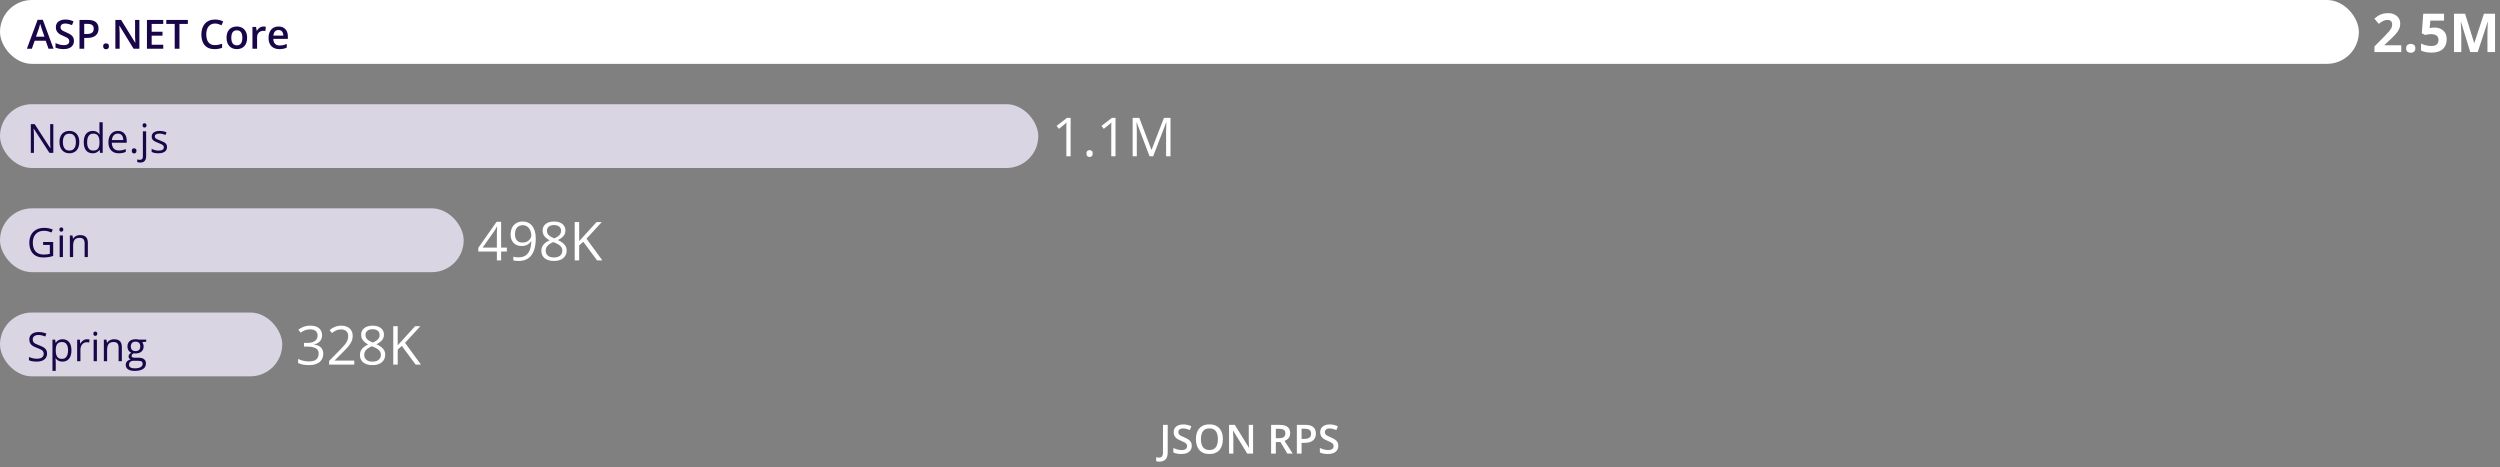
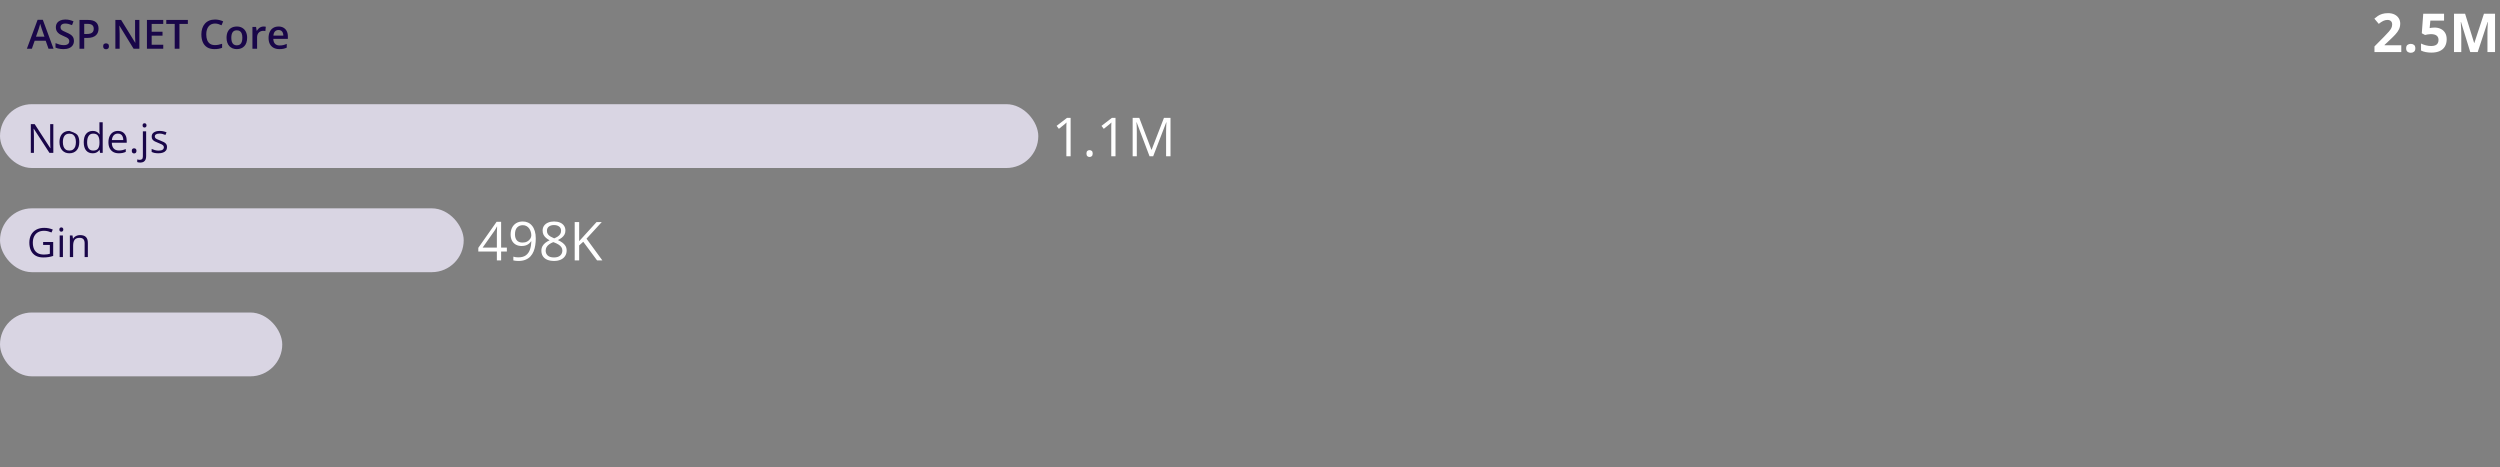
<svg xmlns="http://www.w3.org/2000/svg" width="744" height="139" viewBox="0 0 744 139" fill="none">
  <rect x="0" y="0" width="744" height="139" fill="#808080" stroke="none" />
-   <rect width="702" height="19" rx="9.5" fill="white" />
  <path d="M14.434 14.5L13.596 12.121L10.32 12.121L9.482 14.5H8L11.188 5.898H12.746L15.928 14.5H14.434ZM13.232 10.914L12.418 8.57C12.387 8.469 12.342 8.326 12.283 8.143C12.225 7.955 12.166 7.766 12.107 7.574C12.049 7.379 12 7.215 11.961 7.082C11.922 7.242 11.873 7.422 11.815 7.621C11.76 7.816 11.705 8 11.65 8.172C11.6 8.344 11.56 8.477 11.533 8.57L10.713 10.914H13.232ZM22.004 12.168C22.004 12.676 21.879 13.113 21.629 13.48C21.383 13.848 21.027 14.129 20.562 14.324C20.102 14.52 19.551 14.617 18.91 14.617C18.598 14.617 18.299 14.6 18.014 14.565C17.729 14.529 17.459 14.479 17.205 14.412C16.955 14.342 16.727 14.258 16.52 14.16V12.836C16.867 12.988 17.256 13.127 17.686 13.252C18.115 13.373 18.553 13.434 18.998 13.434C19.361 13.434 19.662 13.387 19.9 13.293C20.143 13.195 20.322 13.059 20.439 12.883C20.557 12.703 20.615 12.494 20.615 12.256C20.615 12.002 20.547 11.787 20.41 11.611C20.273 11.435 20.066 11.275 19.789 11.131C19.516 10.982 19.172 10.824 18.758 10.656C18.477 10.543 18.207 10.414 17.949 10.27C17.695 10.125 17.469 9.955 17.27 9.76C17.07 9.564 16.912 9.334 16.795 9.068C16.682 8.799 16.625 8.482 16.625 8.119C16.625 7.635 16.74 7.221 16.971 6.877C17.205 6.533 17.533 6.27 17.955 6.086C18.381 5.902 18.877 5.811 19.443 5.811C19.893 5.811 20.314 5.857 20.709 5.951C21.107 6.045 21.498 6.178 21.881 6.35L21.436 7.48C21.084 7.336 20.742 7.221 20.41 7.135C20.082 7.049 19.746 7.006 19.402 7.006C19.105 7.006 18.854 7.051 18.646 7.141C18.439 7.23 18.281 7.357 18.172 7.521C18.066 7.682 18.014 7.873 18.014 8.096C18.014 8.346 18.074 8.557 18.195 8.729C18.32 8.896 18.512 9.051 18.77 9.191C19.031 9.332 19.367 9.488 19.777 9.66C20.25 9.855 20.65 10.06 20.979 10.275C21.311 10.49 21.564 10.748 21.74 11.049C21.916 11.346 22.004 11.719 22.004 12.168ZM26.146 5.934C27.252 5.934 28.059 6.16 28.566 6.613C29.074 7.066 29.328 7.701 29.328 8.518C29.328 8.889 29.27 9.242 29.152 9.578C29.039 9.91 28.852 10.205 28.59 10.463C28.328 10.717 27.982 10.918 27.553 11.066C27.127 11.215 26.602 11.289 25.977 11.289H25.062L25.062 14.5L23.656 14.5V5.934H26.146ZM26.053 7.1H25.062V10.117H25.83C26.271 10.117 26.646 10.066 26.955 9.965C27.264 9.859 27.498 9.693 27.658 9.467C27.818 9.24 27.898 8.941 27.898 8.57C27.898 8.074 27.748 7.705 27.447 7.463C27.15 7.221 26.686 7.1 26.053 7.1ZM30.699 13.773C30.699 13.453 30.781 13.229 30.945 13.1C31.113 12.967 31.316 12.9 31.555 12.9C31.793 12.9 31.996 12.967 32.164 13.1C32.336 13.229 32.422 13.453 32.422 13.773C32.422 14.086 32.336 14.312 32.164 14.453C31.996 14.59 31.793 14.658 31.555 14.658C31.316 14.658 31.113 14.59 30.945 14.453C30.781 14.312 30.699 14.086 30.699 13.773ZM41.48 14.5H39.752L35.557 7.662H35.504C35.52 7.893 35.533 8.137 35.545 8.395C35.56 8.652 35.572 8.918 35.58 9.191C35.592 9.465 35.602 9.742 35.609 10.023V14.5H34.332V5.934H36.049L40.238 12.725H40.279C40.272 12.525 40.262 12.297 40.25 12.039C40.238 11.781 40.227 11.516 40.215 11.242C40.207 10.965 40.201 10.697 40.197 10.44V5.934H41.48V14.5ZM48.582 14.5L43.73 14.5V5.934L48.582 5.934V7.117H45.137V9.443L48.365 9.443V10.621L45.137 10.621V13.31L48.582 13.31V14.5ZM53.404 14.5H51.992V7.129H49.484V5.934L55.906 5.934V7.129L53.404 7.129V14.5ZM63.986 7.006C63.576 7.006 63.209 7.08 62.885 7.229C62.565 7.377 62.293 7.592 62.07 7.873C61.848 8.15 61.678 8.488 61.56 8.887C61.443 9.281 61.385 9.727 61.385 10.223C61.385 10.887 61.478 11.459 61.666 11.94C61.853 12.416 62.139 12.783 62.522 13.041C62.904 13.295 63.389 13.422 63.975 13.422C64.338 13.422 64.691 13.387 65.035 13.316C65.379 13.246 65.734 13.15 66.102 13.029V14.225C65.754 14.361 65.402 14.461 65.047 14.523C64.691 14.586 64.281 14.617 63.816 14.617C62.941 14.617 62.215 14.435 61.637 14.072C61.062 13.709 60.633 13.197 60.348 12.537C60.066 11.877 59.926 11.104 59.926 10.217C59.926 9.568 60.016 8.975 60.195 8.436C60.375 7.896 60.637 7.432 60.98 7.041C61.324 6.646 61.748 6.344 62.252 6.133C62.76 5.918 63.34 5.811 63.992 5.811C64.422 5.811 64.844 5.859 65.258 5.957C65.676 6.051 66.062 6.186 66.418 6.361L65.926 7.521C65.629 7.381 65.318 7.26 64.994 7.158C64.67 7.057 64.334 7.006 63.986 7.006ZM73.543 11.242C73.543 11.781 73.473 12.26 73.332 12.678C73.191 13.096 72.986 13.449 72.717 13.738C72.447 14.023 72.123 14.242 71.744 14.395C71.365 14.543 70.938 14.617 70.461 14.617C70.016 14.617 69.607 14.543 69.236 14.395C68.865 14.242 68.543 14.023 68.269 13.738C68 13.449 67.791 13.096 67.643 12.678C67.494 12.26 67.42 11.781 67.42 11.242C67.42 10.527 67.543 9.922 67.789 9.426C68.039 8.926 68.394 8.545 68.856 8.283C69.316 8.021 69.865 7.891 70.502 7.891C71.1 7.891 71.627 8.021 72.084 8.283C72.541 8.545 72.898 8.926 73.156 9.426C73.414 9.926 73.543 10.531 73.543 11.242ZM68.838 11.242C68.838 11.715 68.894 12.119 69.008 12.455C69.125 12.791 69.305 13.049 69.547 13.229C69.789 13.404 70.102 13.492 70.484 13.492C70.867 13.492 71.18 13.404 71.422 13.229C71.664 13.049 71.842 12.791 71.955 12.455C72.068 12.119 72.125 11.715 72.125 11.242C72.125 10.77 72.068 10.369 71.955 10.041C71.842 9.709 71.664 9.457 71.422 9.285C71.18 9.109 70.865 9.021 70.478 9.021C69.908 9.021 69.492 9.213 69.231 9.596C68.969 9.979 68.838 10.527 68.838 11.242ZM78.412 7.891C78.522 7.891 78.641 7.896 78.769 7.908C78.898 7.92 79.01 7.936 79.103 7.955L78.975 9.244C78.893 9.221 78.791 9.203 78.67 9.191C78.553 9.18 78.447 9.174 78.353 9.174C78.107 9.174 77.873 9.215 77.65 9.297C77.428 9.375 77.231 9.496 77.059 9.66C76.887 9.82 76.752 10.021 76.654 10.264C76.557 10.506 76.508 10.787 76.508 11.107V14.5H75.125V8.014H76.203L76.391 9.156H76.455C76.584 8.926 76.744 8.715 76.936 8.523C77.127 8.332 77.346 8.18 77.592 8.066C77.842 7.949 78.115 7.891 78.412 7.891ZM82.889 7.891C83.467 7.891 83.963 8.01 84.377 8.248C84.791 8.486 85.109 8.824 85.332 9.262C85.555 9.699 85.666 10.223 85.666 10.832V11.57H81.336C81.352 12.199 81.519 12.684 81.84 13.023C82.164 13.363 82.617 13.533 83.199 13.533C83.613 13.533 83.984 13.494 84.312 13.416C84.644 13.334 84.986 13.215 85.338 13.059V14.178C85.014 14.33 84.684 14.441 84.348 14.512C84.012 14.582 83.609 14.617 83.141 14.617C82.504 14.617 81.943 14.494 81.459 14.248C80.978 13.998 80.602 13.627 80.328 13.135C80.059 12.643 79.924 12.031 79.924 11.301C79.924 10.574 80.047 9.957 80.293 9.449C80.539 8.941 80.885 8.555 81.33 8.289C81.775 8.023 82.295 7.891 82.889 7.891ZM82.889 8.928C82.455 8.928 82.103 9.068 81.834 9.35C81.568 9.631 81.412 10.043 81.365 10.586H84.318C84.314 10.262 84.26 9.975 84.154 9.725C84.053 9.475 83.897 9.279 83.686 9.139C83.478 8.998 83.213 8.928 82.889 8.928Z" fill="#190649" />
  <path d="M714.625 15.5H706.641V13.82L709.508 10.922C710.086 10.328 710.549 9.833 710.898 9.438C711.253 9.036 711.508 8.672 711.664 8.344C711.826 8.016 711.906 7.664 711.906 7.289C711.906 6.836 711.779 6.497 711.523 6.273C711.273 6.044 710.938 5.93 710.516 5.93C710.073 5.93 709.643 6.031 709.227 6.234C708.81 6.438 708.375 6.727 707.922 7.102L706.609 5.547C706.938 5.266 707.284 5 707.648 4.75C708.018 4.5 708.445 4.299 708.93 4.148C709.419 3.992 710.005 3.914 710.688 3.914C711.438 3.914 712.081 4.049 712.617 4.32C713.159 4.591 713.576 4.961 713.867 5.43C714.159 5.893 714.305 6.419 714.305 7.008C714.305 7.638 714.18 8.214 713.93 8.734C713.68 9.255 713.315 9.771 712.836 10.281C712.362 10.792 711.789 11.357 711.117 11.977L709.648 13.359V13.469H714.625V15.5ZM716.07 14.383C716.07 13.893 716.203 13.55 716.469 13.352C716.74 13.154 717.065 13.055 717.445 13.055C717.815 13.055 718.133 13.154 718.398 13.352C718.669 13.55 718.805 13.893 718.805 14.383C718.805 14.852 718.669 15.19 718.398 15.398C718.133 15.607 717.815 15.711 717.445 15.711C717.065 15.711 716.74 15.607 716.469 15.398C716.203 15.19 716.07 14.852 716.07 14.383ZM724.516 8.203C725.214 8.203 725.833 8.336 726.375 8.602C726.922 8.867 727.352 9.258 727.664 9.773C727.977 10.289 728.133 10.925 728.133 11.68C728.133 12.503 727.961 13.213 727.617 13.812C727.279 14.406 726.771 14.862 726.094 15.18C725.422 15.497 724.583 15.656 723.578 15.656C722.979 15.656 722.414 15.604 721.883 15.5C721.357 15.401 720.896 15.247 720.5 15.039V12.953C720.896 13.162 721.37 13.338 721.922 13.484C722.479 13.625 723.003 13.695 723.492 13.695C723.971 13.695 724.375 13.633 724.703 13.508C725.031 13.378 725.279 13.18 725.445 12.914C725.617 12.643 725.703 12.3 725.703 11.883C725.703 11.325 725.516 10.898 725.141 10.602C724.766 10.305 724.19 10.156 723.414 10.156C723.117 10.156 722.807 10.185 722.484 10.242C722.167 10.3 721.901 10.357 721.688 10.414L720.727 9.898L721.156 4.078H727.352V6.125H723.273L723.062 8.367C723.24 8.331 723.432 8.294 723.641 8.258C723.849 8.221 724.141 8.203 724.516 8.203ZM735.148 15.5L732.398 6.539H732.328C732.339 6.753 732.354 7.076 732.375 7.508C732.401 7.935 732.424 8.391 732.445 8.875C732.466 9.359 732.477 9.797 732.477 10.188V15.5H730.312V4.078H733.609L736.312 12.812H736.359L739.227 4.078H742.523V15.5H740.266V10.094C740.266 9.734 740.271 9.32 740.281 8.852C740.297 8.383 740.315 7.938 740.336 7.516C740.357 7.089 740.372 6.768 740.383 6.555H740.312L737.367 15.5H735.148Z" fill="white" />
  <rect y="31" width="309" height="19" rx="9.5" fill="#EEEAFB" fill-opacity="0.8" />
-   <path d="M15.869 45.5H14.721L10.051 38.305H10.004C10.016 38.496 10.029 38.715 10.045 38.961C10.06 39.203 10.072 39.463 10.08 39.74C10.092 40.014 10.098 40.293 10.098 40.578V45.5H9.172L9.172 36.934H10.315L14.967 44.105H15.008C15 43.969 14.99 43.775 14.979 43.525C14.967 43.272 14.955 43 14.943 42.711C14.935 42.418 14.932 42.147 14.932 41.897L14.932 36.934H15.869L15.869 45.5ZM23.598 42.277C23.598 42.805 23.529 43.275 23.393 43.69C23.256 44.103 23.059 44.453 22.801 44.738C22.543 45.023 22.23 45.242 21.863 45.395C21.5 45.543 21.088 45.617 20.627 45.617C20.197 45.617 19.803 45.543 19.443 45.395C19.088 45.242 18.779 45.023 18.518 44.738C18.26 44.453 18.059 44.103 17.914 43.69C17.773 43.275 17.703 42.805 17.703 42.277C17.703 41.574 17.822 40.977 18.061 40.484C18.299 39.988 18.639 39.611 19.08 39.353C19.525 39.092 20.055 38.961 20.668 38.961C21.254 38.961 21.766 39.092 22.203 39.353C22.645 39.615 22.986 39.994 23.229 40.49C23.475 40.982 23.598 41.578 23.598 42.277ZM18.711 42.277C18.711 42.793 18.779 43.24 18.916 43.619C19.053 43.998 19.264 44.291 19.549 44.498C19.834 44.705 20.201 44.809 20.65 44.809C21.096 44.809 21.461 44.705 21.746 44.498C22.035 44.291 22.248 43.998 22.385 43.619C22.521 43.24 22.59 42.793 22.59 42.277C22.59 41.766 22.521 41.324 22.385 40.953C22.248 40.578 22.037 40.289 21.752 40.086C21.467 39.883 21.098 39.781 20.645 39.781C19.977 39.781 19.486 40.002 19.174 40.443C18.865 40.885 18.711 41.496 18.711 42.277ZM27.564 45.617C26.752 45.617 26.107 45.34 25.631 44.785C25.158 44.23 24.922 43.406 24.922 42.312C24.922 41.207 25.164 40.373 25.648 39.81C26.133 39.244 26.777 38.961 27.582 38.961C27.922 38.961 28.219 39.006 28.473 39.096C28.727 39.185 28.945 39.307 29.129 39.459C29.312 39.607 29.467 39.777 29.592 39.969H29.662C29.646 39.848 29.631 39.682 29.615 39.471C29.6 39.26 29.592 39.088 29.592 38.955V36.383H30.564L30.564 45.5H29.779L29.633 44.586H29.592C29.471 44.777 29.316 44.951 29.129 45.107C28.945 45.264 28.725 45.389 28.467 45.482C28.213 45.572 27.912 45.617 27.564 45.617ZM27.717 44.809C28.404 44.809 28.891 44.613 29.176 44.223C29.461 43.832 29.604 43.252 29.604 42.482V42.307C29.604 41.49 29.467 40.863 29.193 40.426C28.924 39.988 28.432 39.77 27.717 39.77C27.119 39.77 26.672 40 26.375 40.461C26.078 40.918 25.93 41.543 25.93 42.336C25.93 43.125 26.076 43.734 26.369 44.164C26.666 44.594 27.115 44.809 27.717 44.809ZM35.1 38.961C35.647 38.961 36.115 39.082 36.506 39.324C36.897 39.566 37.195 39.906 37.402 40.344C37.609 40.777 37.713 41.285 37.713 41.867V42.471L33.277 42.471C33.289 43.225 33.477 43.799 33.84 44.193C34.203 44.588 34.715 44.785 35.375 44.785C35.781 44.785 36.141 44.748 36.453 44.674C36.766 44.6 37.09 44.49 37.426 44.346V45.201C37.102 45.346 36.779 45.451 36.459 45.518C36.143 45.584 35.768 45.617 35.334 45.617C34.717 45.617 34.178 45.492 33.717 45.242C33.26 44.988 32.904 44.617 32.65 44.129C32.397 43.641 32.27 43.043 32.27 42.336C32.27 41.645 32.385 41.047 32.615 40.543C32.85 40.035 33.178 39.645 33.6 39.371C34.025 39.098 34.525 38.961 35.1 38.961ZM35.088 39.758C34.568 39.758 34.154 39.928 33.846 40.268C33.537 40.607 33.353 41.082 33.295 41.691L36.693 41.691C36.69 41.309 36.629 40.973 36.512 40.684C36.398 40.391 36.225 40.164 35.99 40.004C35.756 39.84 35.455 39.758 35.088 39.758ZM39.219 44.891C39.219 44.617 39.285 44.424 39.418 44.31C39.551 44.193 39.713 44.135 39.904 44.135C40.103 44.135 40.272 44.193 40.408 44.31C40.545 44.424 40.613 44.617 40.613 44.891C40.613 45.16 40.545 45.357 40.408 45.482C40.272 45.603 40.103 45.664 39.904 45.664C39.713 45.664 39.551 45.603 39.418 45.482C39.285 45.357 39.219 45.16 39.219 44.891ZM41.744 48.383C41.545 48.383 41.371 48.367 41.223 48.336C41.074 48.309 40.945 48.275 40.836 48.236V47.445C40.957 47.484 41.08 47.514 41.205 47.533C41.33 47.557 41.471 47.568 41.627 47.568C41.893 47.568 42.107 47.494 42.272 47.346C42.435 47.197 42.518 46.928 42.518 46.537V39.078H43.49V46.514C43.49 46.904 43.428 47.238 43.303 47.516C43.178 47.797 42.986 48.012 42.728 48.16C42.471 48.309 42.143 48.383 41.744 48.383ZM42.43 37.315C42.43 37.096 42.484 36.935 42.594 36.834C42.707 36.728 42.848 36.676 43.016 36.676C43.176 36.676 43.312 36.728 43.426 36.834C43.543 36.935 43.602 37.096 43.602 37.315C43.602 37.529 43.543 37.69 43.426 37.795C43.312 37.9 43.176 37.953 43.016 37.953C42.848 37.953 42.707 37.9 42.594 37.795C42.484 37.69 42.43 37.529 42.43 37.315ZM49.707 43.742C49.707 44.152 49.603 44.498 49.397 44.779C49.193 45.057 48.9 45.266 48.518 45.406C48.139 45.547 47.685 45.617 47.158 45.617C46.709 45.617 46.32 45.582 45.992 45.512C45.664 45.441 45.377 45.342 45.131 45.213V44.316C45.393 44.445 45.705 44.562 46.068 44.668C46.432 44.773 46.803 44.826 47.182 44.826C47.736 44.826 48.139 44.736 48.389 44.557C48.639 44.377 48.764 44.133 48.764 43.824C48.764 43.648 48.713 43.494 48.611 43.361C48.514 43.225 48.348 43.094 48.113 42.969C47.879 42.84 47.555 42.699 47.141 42.547C46.73 42.391 46.375 42.236 46.074 42.084C45.777 41.928 45.547 41.738 45.383 41.516C45.223 41.293 45.143 41.004 45.143 40.648C45.143 40.105 45.361 39.69 45.799 39.4C46.24 39.107 46.818 38.961 47.533 38.961C47.92 38.961 48.281 39 48.617 39.078C48.957 39.152 49.273 39.254 49.566 39.383L49.238 40.162C48.973 40.049 48.69 39.953 48.389 39.875C48.088 39.797 47.781 39.758 47.469 39.758C47.02 39.758 46.674 39.832 46.432 39.98C46.193 40.129 46.074 40.332 46.074 40.59C46.074 40.789 46.129 40.953 46.238 41.082C46.352 41.211 46.531 41.332 46.777 41.445C47.023 41.559 47.348 41.691 47.75 41.844C48.152 41.992 48.5 42.147 48.793 42.307C49.086 42.463 49.31 42.654 49.467 42.881C49.627 43.103 49.707 43.391 49.707 43.742Z" fill="#190649" />
+   <path d="M15.869 45.5H14.721L10.051 38.305H10.004C10.016 38.496 10.029 38.715 10.045 38.961C10.06 39.203 10.072 39.463 10.08 39.74C10.092 40.014 10.098 40.293 10.098 40.578V45.5H9.172L9.172 36.934H10.315L14.967 44.105H15.008C15 43.969 14.99 43.775 14.979 43.525C14.967 43.272 14.955 43 14.943 42.711C14.935 42.418 14.932 42.147 14.932 41.897L14.932 36.934H15.869L15.869 45.5ZM23.598 42.277C23.598 42.805 23.529 43.275 23.393 43.69C23.256 44.103 23.059 44.453 22.801 44.738C22.543 45.023 22.23 45.242 21.863 45.395C21.5 45.543 21.088 45.617 20.627 45.617C20.197 45.617 19.803 45.543 19.443 45.395C19.088 45.242 18.779 45.023 18.518 44.738C18.26 44.453 18.059 44.103 17.914 43.69C17.773 43.275 17.703 42.805 17.703 42.277C17.703 41.574 17.822 40.977 18.061 40.484C18.299 39.988 18.639 39.611 19.08 39.353C19.525 39.092 20.055 38.961 20.668 38.961C22.645 39.615 22.986 39.994 23.229 40.49C23.475 40.982 23.598 41.578 23.598 42.277ZM18.711 42.277C18.711 42.793 18.779 43.24 18.916 43.619C19.053 43.998 19.264 44.291 19.549 44.498C19.834 44.705 20.201 44.809 20.65 44.809C21.096 44.809 21.461 44.705 21.746 44.498C22.035 44.291 22.248 43.998 22.385 43.619C22.521 43.24 22.59 42.793 22.59 42.277C22.59 41.766 22.521 41.324 22.385 40.953C22.248 40.578 22.037 40.289 21.752 40.086C21.467 39.883 21.098 39.781 20.645 39.781C19.977 39.781 19.486 40.002 19.174 40.443C18.865 40.885 18.711 41.496 18.711 42.277ZM27.564 45.617C26.752 45.617 26.107 45.34 25.631 44.785C25.158 44.23 24.922 43.406 24.922 42.312C24.922 41.207 25.164 40.373 25.648 39.81C26.133 39.244 26.777 38.961 27.582 38.961C27.922 38.961 28.219 39.006 28.473 39.096C28.727 39.185 28.945 39.307 29.129 39.459C29.312 39.607 29.467 39.777 29.592 39.969H29.662C29.646 39.848 29.631 39.682 29.615 39.471C29.6 39.26 29.592 39.088 29.592 38.955V36.383H30.564L30.564 45.5H29.779L29.633 44.586H29.592C29.471 44.777 29.316 44.951 29.129 45.107C28.945 45.264 28.725 45.389 28.467 45.482C28.213 45.572 27.912 45.617 27.564 45.617ZM27.717 44.809C28.404 44.809 28.891 44.613 29.176 44.223C29.461 43.832 29.604 43.252 29.604 42.482V42.307C29.604 41.49 29.467 40.863 29.193 40.426C28.924 39.988 28.432 39.77 27.717 39.77C27.119 39.77 26.672 40 26.375 40.461C26.078 40.918 25.93 41.543 25.93 42.336C25.93 43.125 26.076 43.734 26.369 44.164C26.666 44.594 27.115 44.809 27.717 44.809ZM35.1 38.961C35.647 38.961 36.115 39.082 36.506 39.324C36.897 39.566 37.195 39.906 37.402 40.344C37.609 40.777 37.713 41.285 37.713 41.867V42.471L33.277 42.471C33.289 43.225 33.477 43.799 33.84 44.193C34.203 44.588 34.715 44.785 35.375 44.785C35.781 44.785 36.141 44.748 36.453 44.674C36.766 44.6 37.09 44.49 37.426 44.346V45.201C37.102 45.346 36.779 45.451 36.459 45.518C36.143 45.584 35.768 45.617 35.334 45.617C34.717 45.617 34.178 45.492 33.717 45.242C33.26 44.988 32.904 44.617 32.65 44.129C32.397 43.641 32.27 43.043 32.27 42.336C32.27 41.645 32.385 41.047 32.615 40.543C32.85 40.035 33.178 39.645 33.6 39.371C34.025 39.098 34.525 38.961 35.1 38.961ZM35.088 39.758C34.568 39.758 34.154 39.928 33.846 40.268C33.537 40.607 33.353 41.082 33.295 41.691L36.693 41.691C36.69 41.309 36.629 40.973 36.512 40.684C36.398 40.391 36.225 40.164 35.99 40.004C35.756 39.84 35.455 39.758 35.088 39.758ZM39.219 44.891C39.219 44.617 39.285 44.424 39.418 44.31C39.551 44.193 39.713 44.135 39.904 44.135C40.103 44.135 40.272 44.193 40.408 44.31C40.545 44.424 40.613 44.617 40.613 44.891C40.613 45.16 40.545 45.357 40.408 45.482C40.272 45.603 40.103 45.664 39.904 45.664C39.713 45.664 39.551 45.603 39.418 45.482C39.285 45.357 39.219 45.16 39.219 44.891ZM41.744 48.383C41.545 48.383 41.371 48.367 41.223 48.336C41.074 48.309 40.945 48.275 40.836 48.236V47.445C40.957 47.484 41.08 47.514 41.205 47.533C41.33 47.557 41.471 47.568 41.627 47.568C41.893 47.568 42.107 47.494 42.272 47.346C42.435 47.197 42.518 46.928 42.518 46.537V39.078H43.49V46.514C43.49 46.904 43.428 47.238 43.303 47.516C43.178 47.797 42.986 48.012 42.728 48.16C42.471 48.309 42.143 48.383 41.744 48.383ZM42.43 37.315C42.43 37.096 42.484 36.935 42.594 36.834C42.707 36.728 42.848 36.676 43.016 36.676C43.176 36.676 43.312 36.728 43.426 36.834C43.543 36.935 43.602 37.096 43.602 37.315C43.602 37.529 43.543 37.69 43.426 37.795C43.312 37.9 43.176 37.953 43.016 37.953C42.848 37.953 42.707 37.9 42.594 37.795C42.484 37.69 42.43 37.529 42.43 37.315ZM49.707 43.742C49.707 44.152 49.603 44.498 49.397 44.779C49.193 45.057 48.9 45.266 48.518 45.406C48.139 45.547 47.685 45.617 47.158 45.617C46.709 45.617 46.32 45.582 45.992 45.512C45.664 45.441 45.377 45.342 45.131 45.213V44.316C45.393 44.445 45.705 44.562 46.068 44.668C46.432 44.773 46.803 44.826 47.182 44.826C47.736 44.826 48.139 44.736 48.389 44.557C48.639 44.377 48.764 44.133 48.764 43.824C48.764 43.648 48.713 43.494 48.611 43.361C48.514 43.225 48.348 43.094 48.113 42.969C47.879 42.84 47.555 42.699 47.141 42.547C46.73 42.391 46.375 42.236 46.074 42.084C45.777 41.928 45.547 41.738 45.383 41.516C45.223 41.293 45.143 41.004 45.143 40.648C45.143 40.105 45.361 39.69 45.799 39.4C46.24 39.107 46.818 38.961 47.533 38.961C47.92 38.961 48.281 39 48.617 39.078C48.957 39.152 49.273 39.254 49.566 39.383L49.238 40.162C48.973 40.049 48.69 39.953 48.389 39.875C48.088 39.797 47.781 39.758 47.469 39.758C47.02 39.758 46.674 39.832 46.432 39.98C46.193 40.129 46.074 40.332 46.074 40.59C46.074 40.789 46.129 40.953 46.238 41.082C46.352 41.211 46.531 41.332 46.777 41.445C47.023 41.559 47.348 41.691 47.75 41.844C48.152 41.992 48.5 42.147 48.793 42.307C49.086 42.463 49.31 42.654 49.467 42.881C49.627 43.103 49.707 43.391 49.707 43.742Z" fill="#190649" />
  <path d="M318.617 46.5H317.352V38.406C317.352 38.099 317.352 37.836 317.352 37.617C317.357 37.393 317.362 37.19 317.367 37.008C317.378 36.82 317.391 36.63 317.406 36.438C317.245 36.604 317.094 36.747 316.953 36.867C316.812 36.982 316.638 37.125 316.43 37.297L315.125 38.344L314.445 37.461L317.539 35.078H318.617V46.5ZM323.328 45.688C323.328 45.323 323.417 45.065 323.594 44.914C323.771 44.758 323.987 44.68 324.242 44.68C324.508 44.68 324.732 44.758 324.914 44.914C325.096 45.065 325.188 45.323 325.188 45.688C325.188 46.047 325.096 46.31 324.914 46.477C324.732 46.638 324.508 46.719 324.242 46.719C323.987 46.719 323.771 46.638 323.594 46.477C323.417 46.31 323.328 46.047 323.328 45.688ZM331.977 46.5H330.711V38.406C330.711 38.099 330.711 37.836 330.711 37.617C330.716 37.393 330.721 37.19 330.727 37.008C330.737 36.82 330.75 36.63 330.766 36.438C330.604 36.604 330.453 36.747 330.312 36.867C330.172 36.982 329.997 37.125 329.789 37.297L328.484 38.344L327.805 37.461L330.898 35.078H331.977V46.5ZM342.102 46.5L338.266 36.391H338.203C338.224 36.604 338.242 36.865 338.258 37.172C338.273 37.479 338.286 37.815 338.297 38.18C338.307 38.539 338.312 38.906 338.312 39.281V46.5H337.078V35.078H339.047L342.664 44.578H342.719L346.391 35.078H348.344V46.5H347.031V39.188C347.031 38.849 347.036 38.51 347.047 38.172C347.057 37.828 347.07 37.505 347.086 37.203C347.102 36.896 347.117 36.63 347.133 36.406H347.07L343.188 46.5H342.102Z" fill="white" />
  <rect y="62" width="138" height="19" rx="9.5" fill="#EEEAFB" fill-opacity="0.8" />
  <path d="M12.834 72.012H15.828V76.166C15.379 76.318 14.916 76.432 14.44 76.506C13.967 76.58 13.438 76.617 12.852 76.617C11.961 76.617 11.209 76.439 10.596 76.084C9.986 75.728 9.523 75.223 9.207 74.566C8.891 73.906 8.732 73.123 8.732 72.217C8.732 71.33 8.906 70.557 9.254 69.897C9.605 69.236 10.111 68.725 10.771 68.361C11.435 67.994 12.232 67.811 13.162 67.811C13.639 67.811 14.09 67.856 14.516 67.945C14.945 68.031 15.344 68.154 15.711 68.314L15.33 69.182C15.014 69.045 14.664 68.928 14.281 68.83C13.902 68.732 13.51 68.684 13.104 68.684C12.404 68.684 11.805 68.828 11.305 69.117C10.809 69.406 10.428 69.814 10.162 70.342C9.9 70.869 9.77 71.494 9.77 72.217C9.77 72.932 9.885 73.555 10.115 74.086C10.346 74.613 10.705 75.023 11.193 75.316C11.682 75.609 12.31 75.756 13.08 75.756C13.467 75.756 13.799 75.734 14.076 75.691C14.354 75.644 14.605 75.59 14.832 75.527V72.902H12.834V72.012ZM18.729 70.078V76.5H17.756V70.078H18.729ZM18.254 67.676C18.414 67.676 18.551 67.728 18.664 67.834C18.781 67.936 18.84 68.096 18.84 68.314C18.84 68.529 18.781 68.689 18.664 68.795C18.551 68.9 18.414 68.953 18.254 68.953C18.086 68.953 17.945 68.9 17.832 68.795C17.723 68.689 17.668 68.529 17.668 68.314C17.668 68.096 17.723 67.936 17.832 67.834C17.945 67.728 18.086 67.676 18.254 67.676ZM23.832 69.961C24.594 69.961 25.17 70.148 25.561 70.523C25.951 70.894 26.146 71.492 26.146 72.316L26.146 76.5H25.186L25.186 72.381C25.186 71.846 25.062 71.445 24.816 71.18C24.574 70.914 24.201 70.781 23.697 70.781C22.986 70.781 22.486 70.982 22.197 71.385C21.908 71.787 21.764 72.371 21.764 73.137V76.5H20.791V70.078H21.576L21.723 71.004H21.775C21.912 70.777 22.086 70.588 22.297 70.436C22.508 70.279 22.744 70.162 23.006 70.084C23.268 70.002 23.543 69.961 23.832 69.961Z" fill="#190649" />
  <path d="M150.844 74.852H149.133V77.5H147.867V74.852H142.344V73.758L147.781 66.016H149.133V73.68H150.844V74.852ZM147.867 73.68V69.945C147.867 69.659 147.87 69.401 147.875 69.172C147.88 68.938 147.888 68.721 147.898 68.523C147.909 68.32 147.917 68.128 147.922 67.945C147.932 67.763 147.94 67.583 147.945 67.406H147.883C147.784 67.615 147.669 67.836 147.539 68.07C147.414 68.299 147.286 68.505 147.156 68.688L143.633 73.68H147.867ZM159.445 70.945C159.445 71.638 159.396 72.312 159.297 72.969C159.203 73.625 159.039 74.237 158.805 74.805C158.576 75.372 158.263 75.87 157.867 76.297C157.471 76.724 156.974 77.06 156.375 77.305C155.781 77.544 155.07 77.664 154.242 77.664C154.018 77.664 153.763 77.648 153.477 77.617C153.19 77.591 152.956 77.552 152.773 77.5V76.375C152.966 76.443 153.193 76.497 153.453 76.539C153.714 76.576 153.969 76.594 154.219 76.594C155.193 76.594 155.958 76.385 156.516 75.969C157.073 75.547 157.474 74.977 157.719 74.258C157.964 73.534 158.102 72.721 158.133 71.82H158.039C157.883 72.07 157.677 72.302 157.422 72.516C157.172 72.724 156.867 72.893 156.508 73.023C156.148 73.148 155.729 73.211 155.25 73.211C154.589 73.211 154.01 73.076 153.516 72.805C153.026 72.534 152.643 72.141 152.367 71.625C152.096 71.109 151.961 70.487 151.961 69.758C151.961 68.971 152.109 68.292 152.406 67.719C152.708 67.141 153.13 66.695 153.672 66.383C154.214 66.07 154.852 65.914 155.586 65.914C156.148 65.914 156.664 66.021 157.133 66.234C157.602 66.448 158.008 66.768 158.352 67.195C158.701 67.617 158.969 68.141 159.156 68.766C159.349 69.391 159.445 70.117 159.445 70.945ZM155.586 67.016C154.893 67.016 154.331 67.242 153.898 67.695C153.471 68.148 153.258 68.831 153.258 69.742C153.258 70.497 153.443 71.094 153.812 71.531C154.182 71.969 154.753 72.188 155.523 72.188C156.055 72.188 156.513 72.081 156.898 71.867C157.289 71.654 157.589 71.383 157.797 71.055C158.01 70.727 158.117 70.391 158.117 70.047C158.117 69.703 158.065 69.354 157.961 69C157.862 68.646 157.708 68.32 157.5 68.023C157.292 67.721 157.029 67.479 156.711 67.297C156.393 67.109 156.018 67.016 155.586 67.016ZM164.875 65.914C165.536 65.914 166.122 66.018 166.633 66.227C167.143 66.435 167.542 66.742 167.828 67.148C168.12 67.549 168.266 68.044 168.266 68.633C168.266 69.096 168.164 69.503 167.961 69.852C167.763 70.195 167.495 70.497 167.156 70.758C166.818 71.013 166.443 71.242 166.031 71.445C166.521 71.669 166.961 71.922 167.352 72.203C167.747 72.484 168.06 72.815 168.289 73.195C168.518 73.576 168.633 74.026 168.633 74.547C168.633 75.188 168.477 75.742 168.164 76.211C167.857 76.674 167.424 77.031 166.867 77.281C166.31 77.531 165.656 77.656 164.906 77.656C164.099 77.656 163.411 77.537 162.844 77.297C162.281 77.052 161.852 76.703 161.555 76.25C161.263 75.792 161.117 75.242 161.117 74.602C161.117 74.076 161.229 73.62 161.453 73.234C161.677 72.844 161.974 72.508 162.344 72.227C162.714 71.945 163.117 71.708 163.555 71.516C163.174 71.307 162.826 71.07 162.508 70.805C162.195 70.539 161.945 70.229 161.758 69.875C161.576 69.516 161.484 69.099 161.484 68.625C161.484 68.047 161.63 67.557 161.922 67.156C162.219 66.75 162.622 66.443 163.133 66.234C163.648 66.021 164.229 65.914 164.875 65.914ZM162.391 74.609C162.391 75.193 162.596 75.674 163.008 76.055C163.419 76.43 164.042 76.617 164.875 76.617C165.667 76.617 166.279 76.43 166.711 76.055C167.143 75.674 167.359 75.177 167.359 74.562C167.359 74.182 167.26 73.849 167.062 73.562C166.865 73.271 166.583 73.01 166.219 72.781C165.854 72.552 165.424 72.344 164.93 72.156L164.648 72.055C164.169 72.253 163.76 72.474 163.422 72.719C163.089 72.958 162.833 73.232 162.656 73.539C162.479 73.846 162.391 74.203 162.391 74.609ZM164.859 66.977C164.245 66.977 163.742 67.125 163.352 67.422C162.961 67.713 162.766 68.135 162.766 68.688C162.766 69.083 162.859 69.419 163.047 69.695C163.24 69.966 163.5 70.201 163.828 70.398C164.156 70.591 164.523 70.771 164.93 70.938C165.326 70.771 165.677 70.588 165.984 70.391C166.292 70.188 166.534 69.948 166.711 69.672C166.888 69.396 166.977 69.065 166.977 68.68C166.977 68.128 166.781 67.706 166.391 67.414C166.005 67.122 165.495 66.977 164.859 66.977ZM179.266 77.5H177.695L173.578 71.945L172.359 73.039V77.5H171.031V66.078H172.359V71.773C172.656 71.435 172.961 71.099 173.273 70.766C173.586 70.427 173.896 70.086 174.203 69.742L177.539 66.078H179.094L174.547 71.031L179.266 77.5Z" fill="white" />
  <rect y="93" width="84" height="19" rx="9.5" fill="#EEEAFB" fill-opacity="0.8" />
-   <path d="M14.006 105.221C14.006 105.729 13.879 106.162 13.625 106.521C13.375 106.877 13.023 107.148 12.57 107.336C12.117 107.523 11.584 107.617 10.971 107.617C10.646 107.617 10.34 107.602 10.051 107.57C9.762 107.539 9.496 107.494 9.254 107.436C9.012 107.377 8.799 107.305 8.615 107.219V106.264C8.908 106.385 9.266 106.498 9.688 106.604C10.109 106.705 10.551 106.756 11.012 106.756C11.441 106.756 11.805 106.699 12.102 106.586C12.398 106.469 12.623 106.303 12.775 106.088C12.932 105.869 13.01 105.607 13.01 105.303C13.01 105.01 12.945 104.766 12.816 104.57C12.688 104.371 12.473 104.191 12.172 104.031C11.875 103.867 11.469 103.693 10.953 103.51C10.59 103.381 10.27 103.24 9.992 103.088C9.715 102.932 9.482 102.756 9.295 102.561C9.107 102.365 8.965 102.139 8.867 101.881C8.773 101.623 8.727 101.328 8.727 100.996C8.727 100.539 8.842 100.148 9.072 99.824C9.307 99.496 9.629 99.246 10.039 99.074C10.453 98.898 10.928 98.811 11.463 98.811C11.92 98.811 12.342 98.853 12.729 98.939C13.119 99.025 13.477 99.141 13.801 99.285L13.49 100.141C13.182 100.012 12.854 99.904 12.506 99.818C12.162 99.732 11.807 99.689 11.44 99.689C11.072 99.689 10.762 99.744 10.508 99.853C10.258 99.959 10.066 100.109 9.934 100.305C9.801 100.5 9.734 100.732 9.734 101.002C9.734 101.303 9.797 101.553 9.922 101.752C10.051 101.951 10.254 102.129 10.531 102.285C10.812 102.438 11.184 102.598 11.645 102.766C12.148 102.949 12.576 103.145 12.928 103.352C13.279 103.555 13.547 103.805 13.73 104.102C13.914 104.395 14.006 104.768 14.006 105.221ZM18.629 100.961C19.43 100.961 20.068 101.236 20.545 101.787C21.021 102.338 21.26 103.166 21.26 104.271C21.26 105.002 21.15 105.615 20.932 106.111C20.713 106.607 20.404 106.982 20.006 107.236C19.611 107.49 19.145 107.617 18.605 107.617C18.266 107.617 17.967 107.572 17.709 107.482C17.451 107.393 17.23 107.271 17.047 107.119C16.863 106.967 16.711 106.801 16.59 106.621H16.52C16.531 106.773 16.545 106.957 16.561 107.172C16.58 107.387 16.59 107.574 16.59 107.734L16.59 110.371H15.611L15.611 101.078H16.414L16.543 102.027H16.59C16.715 101.832 16.867 101.654 17.047 101.494C17.227 101.33 17.445 101.201 17.703 101.107C17.965 101.01 18.273 100.961 18.629 100.961ZM18.459 101.781C18.014 101.781 17.654 101.867 17.381 102.039C17.111 102.211 16.914 102.469 16.789 102.812C16.664 103.152 16.598 103.58 16.59 104.096V104.283C16.59 104.826 16.648 105.285 16.766 105.66C16.887 106.035 17.084 106.32 17.357 106.516C17.635 106.711 18.006 106.809 18.471 106.809C18.869 106.809 19.201 106.701 19.467 106.486C19.732 106.271 19.93 105.973 20.059 105.59C20.191 105.203 20.258 104.76 20.258 104.26C20.258 103.502 20.109 102.9 19.812 102.455C19.52 102.006 19.068 101.781 18.459 101.781ZM25.877 100.961C26.006 100.961 26.141 100.969 26.281 100.984C26.422 100.996 26.547 101.014 26.656 101.037L26.533 101.939C26.428 101.912 26.311 101.891 26.182 101.875C26.053 101.859 25.932 101.852 25.818 101.852C25.561 101.852 25.316 101.904 25.086 102.01C24.859 102.111 24.66 102.26 24.488 102.455C24.316 102.646 24.182 102.879 24.084 103.152C23.986 103.422 23.938 103.723 23.938 104.055V107.5H22.959V101.078H23.768L23.873 102.262H23.914C24.047 102.023 24.207 101.807 24.395 101.611C24.582 101.412 24.799 101.254 25.045 101.137C25.295 101.02 25.572 100.961 25.877 100.961ZM28.842 101.078L28.842 107.5H27.869L27.869 101.078H28.842ZM28.367 98.676C28.527 98.676 28.664 98.728 28.777 98.834C28.895 98.936 28.953 99.096 28.953 99.314C28.953 99.529 28.895 99.689 28.777 99.795C28.664 99.9 28.527 99.953 28.367 99.953C28.199 99.953 28.059 99.9 27.945 99.795C27.836 99.689 27.781 99.529 27.781 99.314C27.781 99.096 27.836 98.936 27.945 98.834C28.059 98.728 28.199 98.676 28.367 98.676ZM33.945 100.961C34.707 100.961 35.283 101.148 35.674 101.523C36.065 101.895 36.26 102.492 36.26 103.316V107.5H35.299V103.381C35.299 102.846 35.176 102.445 34.93 102.18C34.688 101.914 34.315 101.781 33.81 101.781C33.1 101.781 32.6 101.982 32.31 102.385C32.022 102.787 31.877 103.371 31.877 104.137L31.877 107.5H30.904L30.904 101.078H31.689L31.836 102.004H31.889C32.025 101.777 32.199 101.588 32.41 101.436C32.621 101.279 32.857 101.162 33.119 101.084C33.381 101.002 33.656 100.961 33.945 100.961ZM40.057 110.383C39.213 110.383 38.562 110.225 38.105 109.908C37.648 109.596 37.42 109.156 37.42 108.59C37.42 108.188 37.547 107.844 37.801 107.559C38.059 107.273 38.414 107.084 38.867 106.99C38.699 106.912 38.555 106.795 38.434 106.639C38.316 106.482 38.258 106.303 38.258 106.1C38.258 105.865 38.322 105.66 38.451 105.484C38.584 105.305 38.785 105.133 39.055 104.969C38.719 104.832 38.445 104.602 38.234 104.277C38.027 103.949 37.924 103.568 37.924 103.135C37.924 102.674 38.02 102.281 38.211 101.957C38.402 101.629 38.68 101.379 39.043 101.207C39.406 101.035 39.846 100.949 40.361 100.949C40.475 100.949 40.588 100.955 40.701 100.967C40.818 100.975 40.93 100.988 41.035 101.008C41.141 101.023 41.232 101.043 41.31 101.066H43.514V101.693L42.33 101.84C42.447 101.992 42.545 102.176 42.623 102.391C42.701 102.605 42.74 102.844 42.74 103.105C42.74 103.746 42.523 104.256 42.09 104.635C41.656 105.01 41.06 105.197 40.303 105.197C40.123 105.197 39.94 105.182 39.752 105.15C39.56 105.256 39.414 105.373 39.312 105.502C39.215 105.631 39.166 105.779 39.166 105.947C39.166 106.072 39.203 106.172 39.277 106.246C39.355 106.32 39.467 106.375 39.611 106.41C39.756 106.441 39.93 106.457 40.133 106.457H41.264C41.963 106.457 42.498 106.604 42.869 106.896C43.244 107.189 43.432 107.617 43.432 108.18C43.432 108.891 43.143 109.436 42.565 109.814C41.986 110.193 41.15 110.383 40.057 110.383ZM40.086 109.621C40.617 109.621 41.057 109.566 41.404 109.457C41.756 109.352 42.018 109.197 42.19 108.994C42.365 108.795 42.453 108.557 42.453 108.279C42.453 108.021 42.395 107.826 42.277 107.693C42.16 107.564 41.988 107.479 41.762 107.436C41.535 107.389 41.258 107.365 40.93 107.365H39.816C39.527 107.365 39.275 107.41 39.06 107.5C38.846 107.59 38.68 107.723 38.562 107.898C38.449 108.074 38.393 108.293 38.393 108.555C38.393 108.902 38.539 109.166 38.832 109.346C39.125 109.529 39.543 109.621 40.086 109.621ZM40.338 104.488C40.803 104.488 41.152 104.371 41.387 104.137C41.621 103.902 41.738 103.561 41.738 103.111C41.738 102.631 41.619 102.271 41.381 102.033C41.143 101.791 40.791 101.67 40.326 101.67C39.881 101.67 39.537 101.795 39.295 102.045C39.057 102.291 38.938 102.652 38.938 103.129C38.938 103.566 39.059 103.902 39.301 104.137C39.543 104.371 39.889 104.488 40.338 104.488Z" fill="#190649" />
-   <path d="M95.852 99.742C95.852 100.253 95.753 100.695 95.555 101.07C95.357 101.445 95.081 101.753 94.727 101.992C94.372 102.227 93.956 102.391 93.477 102.484V102.547C94.383 102.661 95.062 102.953 95.516 103.422C95.974 103.891 96.203 104.505 96.203 105.266C96.203 105.927 96.047 106.513 95.734 107.023C95.427 107.534 94.953 107.935 94.312 108.227C93.677 108.513 92.862 108.656 91.867 108.656C91.263 108.656 90.703 108.607 90.188 108.508C89.677 108.414 89.188 108.255 88.719 108.031V106.812C89.193 107.047 89.708 107.232 90.266 107.367C90.823 107.497 91.362 107.562 91.883 107.562C92.924 107.562 93.677 107.357 94.141 106.945C94.604 106.529 94.836 105.961 94.836 105.242C94.836 104.747 94.706 104.349 94.445 104.047C94.19 103.74 93.82 103.516 93.336 103.375C92.857 103.229 92.279 103.156 91.602 103.156H90.461V102.047H91.609C92.229 102.047 92.755 101.956 93.188 101.773C93.62 101.591 93.948 101.336 94.172 101.008C94.401 100.674 94.516 100.281 94.516 99.828C94.516 99.25 94.323 98.805 93.938 98.492C93.552 98.174 93.029 98.016 92.367 98.016C91.961 98.016 91.591 98.057 91.258 98.141C90.924 98.224 90.612 98.338 90.32 98.484C90.029 98.63 89.737 98.799 89.445 98.992L88.789 98.102C89.206 97.779 89.713 97.5 90.312 97.266C90.912 97.031 91.591 96.914 92.352 96.914C93.518 96.914 94.393 97.18 94.977 97.711C95.56 98.242 95.852 98.919 95.852 99.742ZM105.43 108.5H97.945V107.414L101 104.312C101.568 103.74 102.044 103.229 102.43 102.781C102.82 102.333 103.117 101.893 103.32 101.461C103.523 101.023 103.625 100.544 103.625 100.023C103.625 99.378 103.432 98.885 103.047 98.547C102.667 98.203 102.164 98.031 101.539 98.031C100.992 98.031 100.508 98.125 100.086 98.312C99.664 98.5 99.232 98.766 98.789 99.109L98.094 98.234C98.396 97.979 98.724 97.753 99.078 97.555C99.438 97.357 99.82 97.201 100.227 97.086C100.638 96.971 101.076 96.914 101.539 96.914C102.242 96.914 102.849 97.037 103.359 97.281C103.87 97.526 104.263 97.875 104.539 98.328C104.82 98.781 104.961 99.32 104.961 99.945C104.961 100.549 104.841 101.112 104.602 101.633C104.362 102.148 104.026 102.661 103.594 103.172C103.161 103.677 102.656 104.214 102.078 104.781L99.594 107.258V107.312H105.43V108.5ZM110.875 96.914C111.536 96.914 112.122 97.018 112.633 97.227C113.143 97.435 113.542 97.742 113.828 98.148C114.12 98.549 114.266 99.044 114.266 99.633C114.266 100.096 114.164 100.503 113.961 100.852C113.763 101.195 113.495 101.497 113.156 101.758C112.818 102.013 112.443 102.242 112.031 102.445C112.521 102.669 112.961 102.922 113.352 103.203C113.747 103.484 114.06 103.815 114.289 104.195C114.518 104.576 114.633 105.026 114.633 105.547C114.633 106.188 114.477 106.742 114.164 107.211C113.857 107.674 113.424 108.031 112.867 108.281C112.31 108.531 111.656 108.656 110.906 108.656C110.099 108.656 109.411 108.536 108.844 108.297C108.281 108.052 107.852 107.703 107.555 107.25C107.263 106.792 107.117 106.242 107.117 105.602C107.117 105.076 107.229 104.62 107.453 104.234C107.677 103.844 107.974 103.508 108.344 103.227C108.714 102.945 109.117 102.708 109.555 102.516C109.174 102.307 108.826 102.07 108.508 101.805C108.195 101.539 107.945 101.229 107.758 100.875C107.576 100.516 107.484 100.099 107.484 99.625C107.484 99.047 107.63 98.557 107.922 98.156C108.219 97.75 108.622 97.443 109.133 97.234C109.648 97.021 110.229 96.914 110.875 96.914ZM108.391 105.609C108.391 106.193 108.596 106.674 109.008 107.055C109.419 107.43 110.042 107.617 110.875 107.617C111.667 107.617 112.279 107.43 112.711 107.055C113.143 106.674 113.359 106.177 113.359 105.562C113.359 105.182 113.26 104.849 113.062 104.562C112.865 104.271 112.583 104.01 112.219 103.781C111.854 103.552 111.424 103.344 110.93 103.156L110.648 103.055C110.169 103.253 109.76 103.474 109.422 103.719C109.089 103.958 108.833 104.232 108.656 104.539C108.479 104.846 108.391 105.203 108.391 105.609ZM110.859 97.977C110.245 97.977 109.742 98.125 109.352 98.422C108.961 98.713 108.766 99.135 108.766 99.688C108.766 100.083 108.859 100.419 109.047 100.695C109.24 100.966 109.5 101.201 109.828 101.398C110.156 101.591 110.523 101.771 110.93 101.938C111.326 101.771 111.677 101.589 111.984 101.391C112.292 101.188 112.534 100.948 112.711 100.672C112.888 100.396 112.977 100.065 112.977 99.68C112.977 99.128 112.781 98.706 112.391 98.414C112.005 98.122 111.495 97.977 110.859 97.977ZM125.266 108.5H123.695L119.578 102.945L118.359 104.039V108.5H117.031V97.078H118.359V102.773C118.656 102.435 118.961 102.099 119.273 101.766C119.586 101.427 119.896 101.086 120.203 100.742L123.539 97.078H125.094L120.547 102.031L125.266 108.5Z" fill="white" />
-   <path d="M345.059 137.385C344.844 137.385 344.656 137.371 344.496 137.344C344.332 137.32 344.191 137.287 344.074 137.244V136.066C344.199 136.098 344.334 136.125 344.479 136.148C344.623 136.172 344.777 136.184 344.941 136.184C345.156 136.184 345.352 136.143 345.527 136.061C345.703 135.979 345.842 135.83 345.943 135.615C346.049 135.4 346.102 135.098 346.102 134.707V126.434H347.508V134.66C347.508 135.297 347.406 135.814 347.203 136.213C347 136.615 346.715 136.91 346.348 137.098C345.98 137.289 345.551 137.385 345.059 137.385ZM354.668 132.668C354.668 133.176 354.543 133.613 354.293 133.98C354.047 134.348 353.691 134.629 353.227 134.824C352.766 135.02 352.215 135.117 351.574 135.117C351.262 135.117 350.963 135.1 350.678 135.064C350.393 135.029 350.123 134.979 349.869 134.912C349.619 134.842 349.391 134.758 349.184 134.66V133.336C349.531 133.488 349.92 133.627 350.35 133.752C350.779 133.873 351.217 133.934 351.662 133.934C352.025 133.934 352.326 133.887 352.564 133.793C352.807 133.695 352.986 133.559 353.104 133.383C353.221 133.203 353.279 132.994 353.279 132.756C353.279 132.502 353.211 132.287 353.074 132.111C352.938 131.936 352.73 131.775 352.453 131.631C352.18 131.482 351.836 131.324 351.422 131.156C351.141 131.043 350.871 130.914 350.613 130.77C350.359 130.625 350.133 130.455 349.934 130.26C349.734 130.064 349.576 129.834 349.459 129.568C349.346 129.299 349.289 128.982 349.289 128.619C349.289 128.135 349.404 127.721 349.635 127.377C349.869 127.033 350.197 126.77 350.619 126.586C351.045 126.402 351.541 126.311 352.107 126.311C352.557 126.311 352.979 126.357 353.373 126.451C353.771 126.545 354.162 126.678 354.545 126.85L354.1 127.98C353.748 127.836 353.406 127.721 353.074 127.635C352.746 127.549 352.41 127.506 352.066 127.506C351.77 127.506 351.518 127.551 351.311 127.641C351.104 127.73 350.945 127.857 350.836 128.021C350.73 128.182 350.678 128.373 350.678 128.596C350.678 128.846 350.738 129.057 350.859 129.229C350.984 129.396 351.176 129.551 351.434 129.691C351.695 129.832 352.031 129.988 352.441 130.16C352.914 130.355 353.314 130.561 353.643 130.775C353.975 130.99 354.229 131.248 354.404 131.549C354.58 131.846 354.668 132.219 354.668 132.668ZM363.926 130.705C363.926 131.365 363.842 131.967 363.674 132.51C363.51 133.049 363.262 133.514 362.93 133.904C362.598 134.291 362.182 134.59 361.682 134.801C361.182 135.012 360.596 135.117 359.924 135.117C359.24 135.117 358.646 135.012 358.143 134.801C357.643 134.59 357.227 134.289 356.895 133.898C356.566 133.508 356.32 133.041 356.156 132.498C355.992 131.955 355.91 131.354 355.91 130.693C355.91 129.811 356.055 129.041 356.344 128.385C356.637 127.725 357.08 127.213 357.674 126.85C358.271 126.482 359.025 126.299 359.936 126.299C360.826 126.299 361.566 126.48 362.156 126.844C362.746 127.207 363.188 127.719 363.48 128.379C363.777 129.035 363.926 129.811 363.926 130.705ZM357.387 130.705C357.387 131.365 357.477 131.938 357.656 132.422C357.836 132.902 358.111 133.273 358.482 133.535C358.857 133.793 359.338 133.922 359.924 133.922C360.514 133.922 360.994 133.793 361.365 133.535C361.736 133.273 362.01 132.902 362.186 132.422C362.361 131.938 362.449 131.365 362.449 130.705C362.449 129.701 362.248 128.916 361.846 128.35C361.447 127.779 360.811 127.494 359.936 127.494C359.35 127.494 358.867 127.623 358.488 127.881C358.113 128.139 357.836 128.508 357.656 128.988C357.477 129.465 357.387 130.037 357.387 130.705ZM372.914 135H371.186L366.99 128.162H366.938C366.953 128.393 366.967 128.637 366.979 128.895C366.994 129.152 367.006 129.418 367.014 129.691C367.025 129.965 367.035 130.242 367.043 130.523V135H365.766V126.434H367.482L371.672 133.225H371.713C371.705 133.025 371.695 132.797 371.684 132.539C371.672 132.281 371.66 132.016 371.648 131.742C371.641 131.465 371.635 131.197 371.631 130.939V126.434H372.914V135ZM380.689 126.434C381.428 126.434 382.037 126.523 382.518 126.703C383.002 126.883 383.361 127.156 383.596 127.523C383.834 127.891 383.953 128.357 383.953 128.924C383.953 129.346 383.875 129.705 383.719 130.002C383.562 130.299 383.357 130.545 383.104 130.74C382.85 130.936 382.578 131.092 382.289 131.209L384.721 135H383.133L381.064 131.566H379.688V135H378.281V126.434H380.689ZM380.596 127.605H379.688V130.406H380.66C381.312 130.406 381.785 130.285 382.078 130.043C382.375 129.801 382.523 129.443 382.523 128.971C382.523 128.475 382.365 128.123 382.049 127.916C381.736 127.709 381.252 127.605 380.596 127.605ZM388.436 126.434C389.541 126.434 390.348 126.66 390.855 127.113C391.363 127.566 391.617 128.201 391.617 129.018C391.617 129.389 391.559 129.742 391.441 130.078C391.328 130.41 391.141 130.705 390.879 130.963C390.617 131.217 390.271 131.418 389.842 131.566C389.416 131.715 388.891 131.789 388.266 131.789H387.352V135H385.945V126.434H388.436ZM388.342 127.6H387.352V130.617H388.119C388.561 130.617 388.936 130.566 389.244 130.465C389.553 130.359 389.787 130.193 389.947 129.967C390.107 129.74 390.188 129.441 390.188 129.07C390.188 128.574 390.037 128.205 389.736 127.963C389.439 127.721 388.975 127.6 388.342 127.6ZM398.273 132.668C398.273 133.176 398.148 133.613 397.898 133.98C397.652 134.348 397.297 134.629 396.832 134.824C396.371 135.02 395.82 135.117 395.18 135.117C394.867 135.117 394.568 135.1 394.283 135.064C393.998 135.029 393.729 134.979 393.475 134.912C393.225 134.842 392.996 134.758 392.789 134.66V133.336C393.137 133.488 393.525 133.627 393.955 133.752C394.385 133.873 394.822 133.934 395.268 133.934C395.631 133.934 395.932 133.887 396.17 133.793C396.412 133.695 396.592 133.559 396.709 133.383C396.826 133.203 396.885 132.994 396.885 132.756C396.885 132.502 396.816 132.287 396.68 132.111C396.543 131.936 396.336 131.775 396.059 131.631C395.785 131.482 395.441 131.324 395.027 131.156C394.746 131.043 394.477 130.914 394.219 130.77C393.965 130.625 393.738 130.455 393.539 130.26C393.34 130.064 393.182 129.834 393.064 129.568C392.951 129.299 392.895 128.982 392.895 128.619C392.895 128.135 393.01 127.721 393.24 127.377C393.475 127.033 393.803 126.77 394.225 126.586C394.65 126.402 395.146 126.311 395.713 126.311C396.162 126.311 396.584 126.357 396.979 126.451C397.377 126.545 397.768 126.678 398.15 126.85L397.705 127.98C397.354 127.836 397.012 127.721 396.68 127.635C396.352 127.549 396.016 127.506 395.672 127.506C395.375 127.506 395.123 127.551 394.916 127.641C394.709 127.73 394.551 127.857 394.441 128.021C394.336 128.182 394.283 128.373 394.283 128.596C394.283 128.846 394.344 129.057 394.465 129.229C394.59 129.396 394.781 129.551 395.039 129.691C395.301 129.832 395.637 129.988 396.047 130.16C396.52 130.355 396.92 130.561 397.248 130.775C397.58 130.99 397.834 131.248 398.01 131.549C398.186 131.846 398.273 132.219 398.273 132.668Z" fill="white" />
</svg>